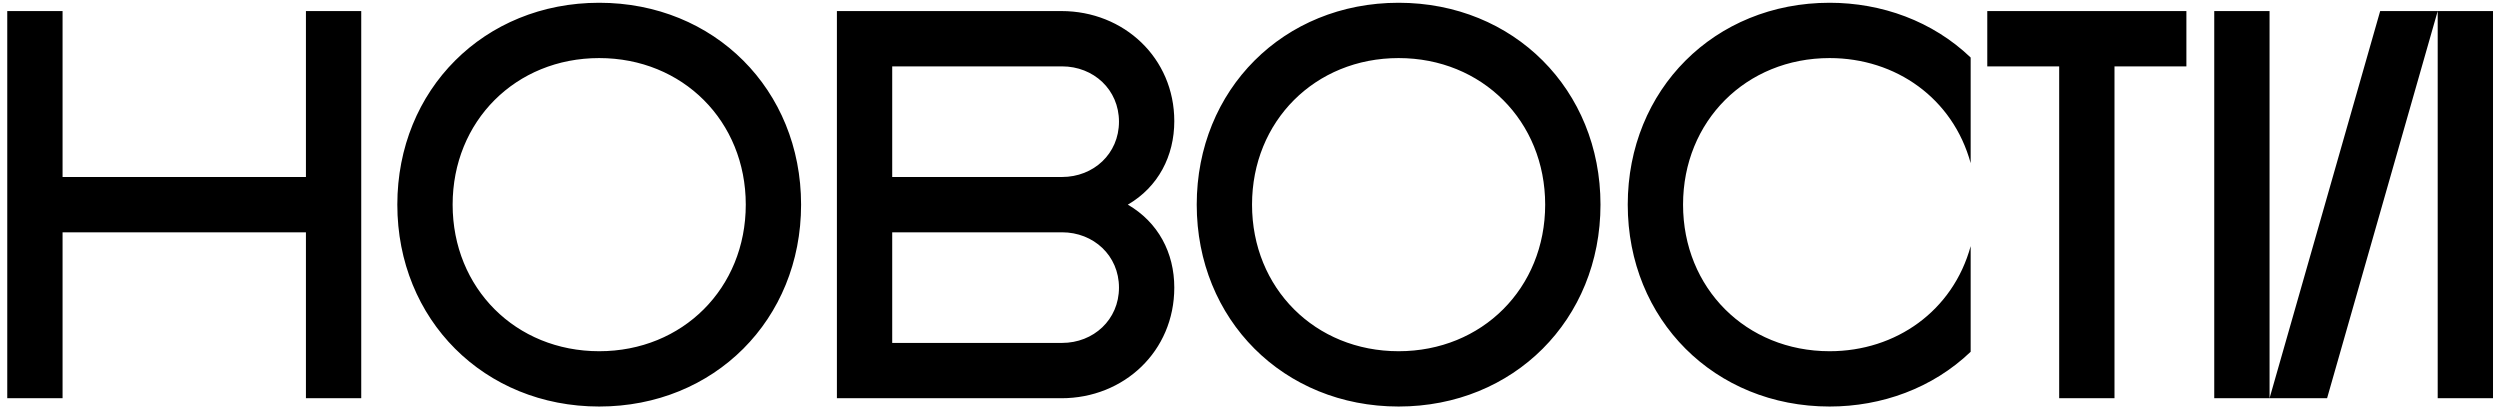
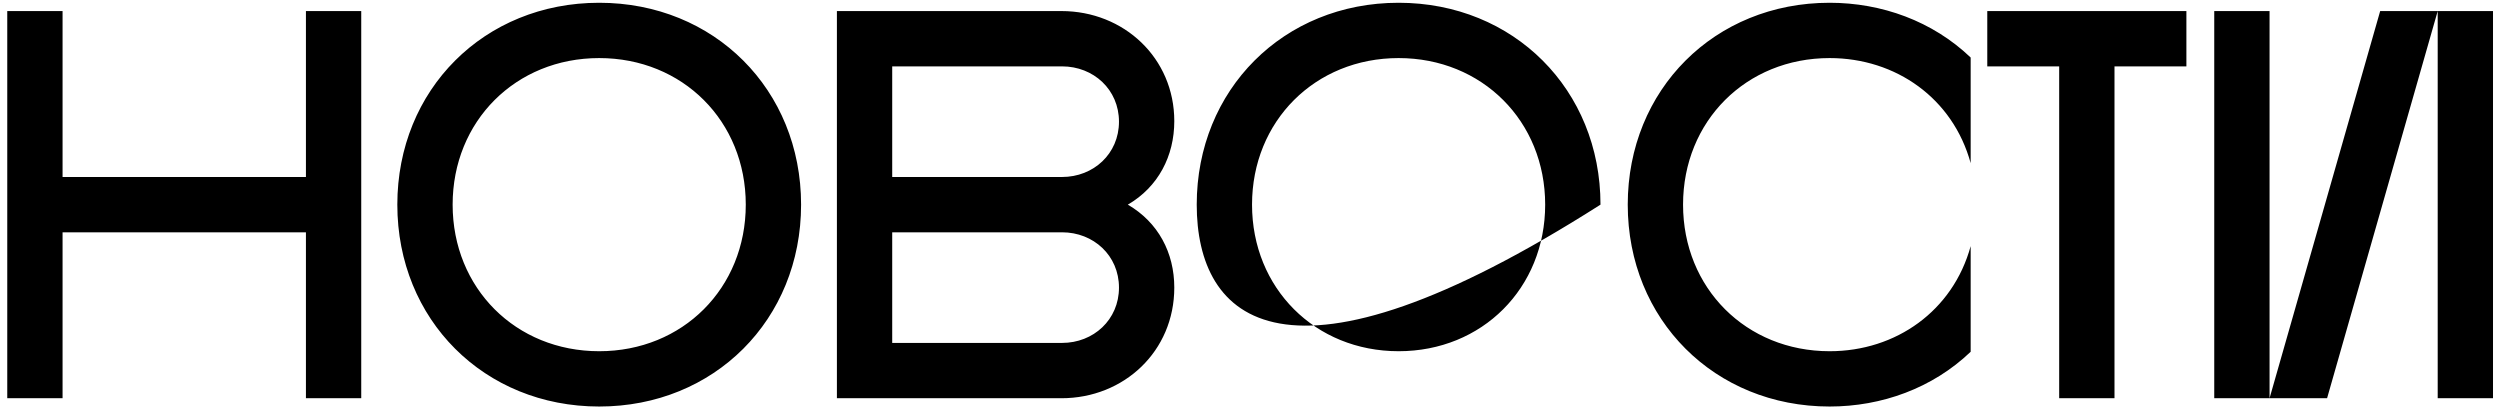
<svg xmlns="http://www.w3.org/2000/svg" width="226" height="37" viewBox="0 0 226 37" fill="none">
-   <path d="M5.656 36H0.656V1H5.656V16H27.656V1H32.656V36H27.656V21H5.656V36ZM35.918 18.5C35.918 8.1 43.768 0.25 54.168 0.25C64.568 0.25 72.418 8.1 72.418 18.5C72.418 28.9 64.568 36.75 54.168 36.75C43.768 36.75 35.918 28.9 35.918 18.5ZM40.918 18.5C40.918 26.05 46.618 31.75 54.168 31.75C61.718 31.75 67.418 26.05 67.418 18.5C67.418 10.95 61.718 5.25 54.168 5.25C46.618 5.25 40.918 10.95 40.918 18.5ZM75.656 36V1H95.956C101.606 1 106.156 5.25 106.156 10.95C106.156 14.1 104.706 16.9 101.956 18.5C104.706 20.1 106.156 22.85 106.156 26C106.156 31.75 101.606 36 95.956 36H75.656ZM80.656 16H96.006C98.856 16 101.156 13.9 101.156 11C101.156 8.1 98.856 6 96.006 6H80.656V16ZM80.656 31H96.006C98.856 31 101.156 28.9 101.156 26C101.156 23.1 98.856 21 96.006 21H80.656V31ZM108.184 18.5C108.184 8.1 116.034 0.25 126.434 0.25C136.834 0.25 144.684 8.1 144.684 18.5C144.684 28.9 136.834 36.75 126.434 36.75C116.034 36.75 108.184 28.9 108.184 18.5ZM113.184 18.5C113.184 26.05 118.884 31.75 126.434 31.75C133.984 31.75 139.684 26.05 139.684 18.5C139.684 10.95 133.984 5.25 126.434 5.25C118.884 5.25 113.184 10.95 113.184 18.5ZM165.398 36.75C154.998 36.75 147.148 28.9 147.148 18.5C147.148 8.1 154.998 0.25 165.398 0.25C170.098 0.25 174.698 1.9 178.148 5.2V14.75C176.548 8.9 171.398 5.25 165.398 5.25C157.848 5.25 152.148 10.95 152.148 18.5C152.148 26.05 157.848 31.75 165.398 31.75C171.398 31.75 176.548 28.1 178.148 22.25V31.8C174.698 35.1 170.098 36.75 165.398 36.75ZM179.65 6V1H197.65V6H191.15V36H186.15V6H179.65ZM200.168 36V1H205.168V36L215.168 1H225.368V36H220.368V1L210.368 36H200.168Z" fill="black" />
+   <path d="M5.656 36H0.656V1H5.656V16H27.656V1H32.656V36H27.656V21H5.656V36ZM35.918 18.5C35.918 8.1 43.768 0.25 54.168 0.25C64.568 0.25 72.418 8.1 72.418 18.5C72.418 28.9 64.568 36.75 54.168 36.75C43.768 36.75 35.918 28.9 35.918 18.5ZM40.918 18.5C40.918 26.05 46.618 31.75 54.168 31.75C61.718 31.75 67.418 26.05 67.418 18.5C67.418 10.95 61.718 5.25 54.168 5.25C46.618 5.25 40.918 10.95 40.918 18.5ZM75.656 36V1H95.956C101.606 1 106.156 5.25 106.156 10.95C106.156 14.1 104.706 16.9 101.956 18.5C104.706 20.1 106.156 22.85 106.156 26C106.156 31.75 101.606 36 95.956 36H75.656ZM80.656 16H96.006C98.856 16 101.156 13.9 101.156 11C101.156 8.1 98.856 6 96.006 6H80.656V16ZM80.656 31H96.006C98.856 31 101.156 28.9 101.156 26C101.156 23.1 98.856 21 96.006 21H80.656V31ZM108.184 18.5C108.184 8.1 116.034 0.25 126.434 0.25C136.834 0.25 144.684 8.1 144.684 18.5C116.034 36.75 108.184 28.9 108.184 18.5ZM113.184 18.5C113.184 26.05 118.884 31.75 126.434 31.75C133.984 31.75 139.684 26.05 139.684 18.5C139.684 10.95 133.984 5.25 126.434 5.25C118.884 5.25 113.184 10.95 113.184 18.5ZM165.398 36.75C154.998 36.75 147.148 28.9 147.148 18.5C147.148 8.1 154.998 0.25 165.398 0.25C170.098 0.25 174.698 1.9 178.148 5.2V14.75C176.548 8.9 171.398 5.25 165.398 5.25C157.848 5.25 152.148 10.95 152.148 18.5C152.148 26.05 157.848 31.75 165.398 31.75C171.398 31.75 176.548 28.1 178.148 22.25V31.8C174.698 35.1 170.098 36.75 165.398 36.75ZM179.65 6V1H197.65V6H191.15V36H186.15V6H179.65ZM200.168 36V1H205.168V36L215.168 1H225.368V36H220.368V1L210.368 36H200.168Z" fill="black" />
</svg>